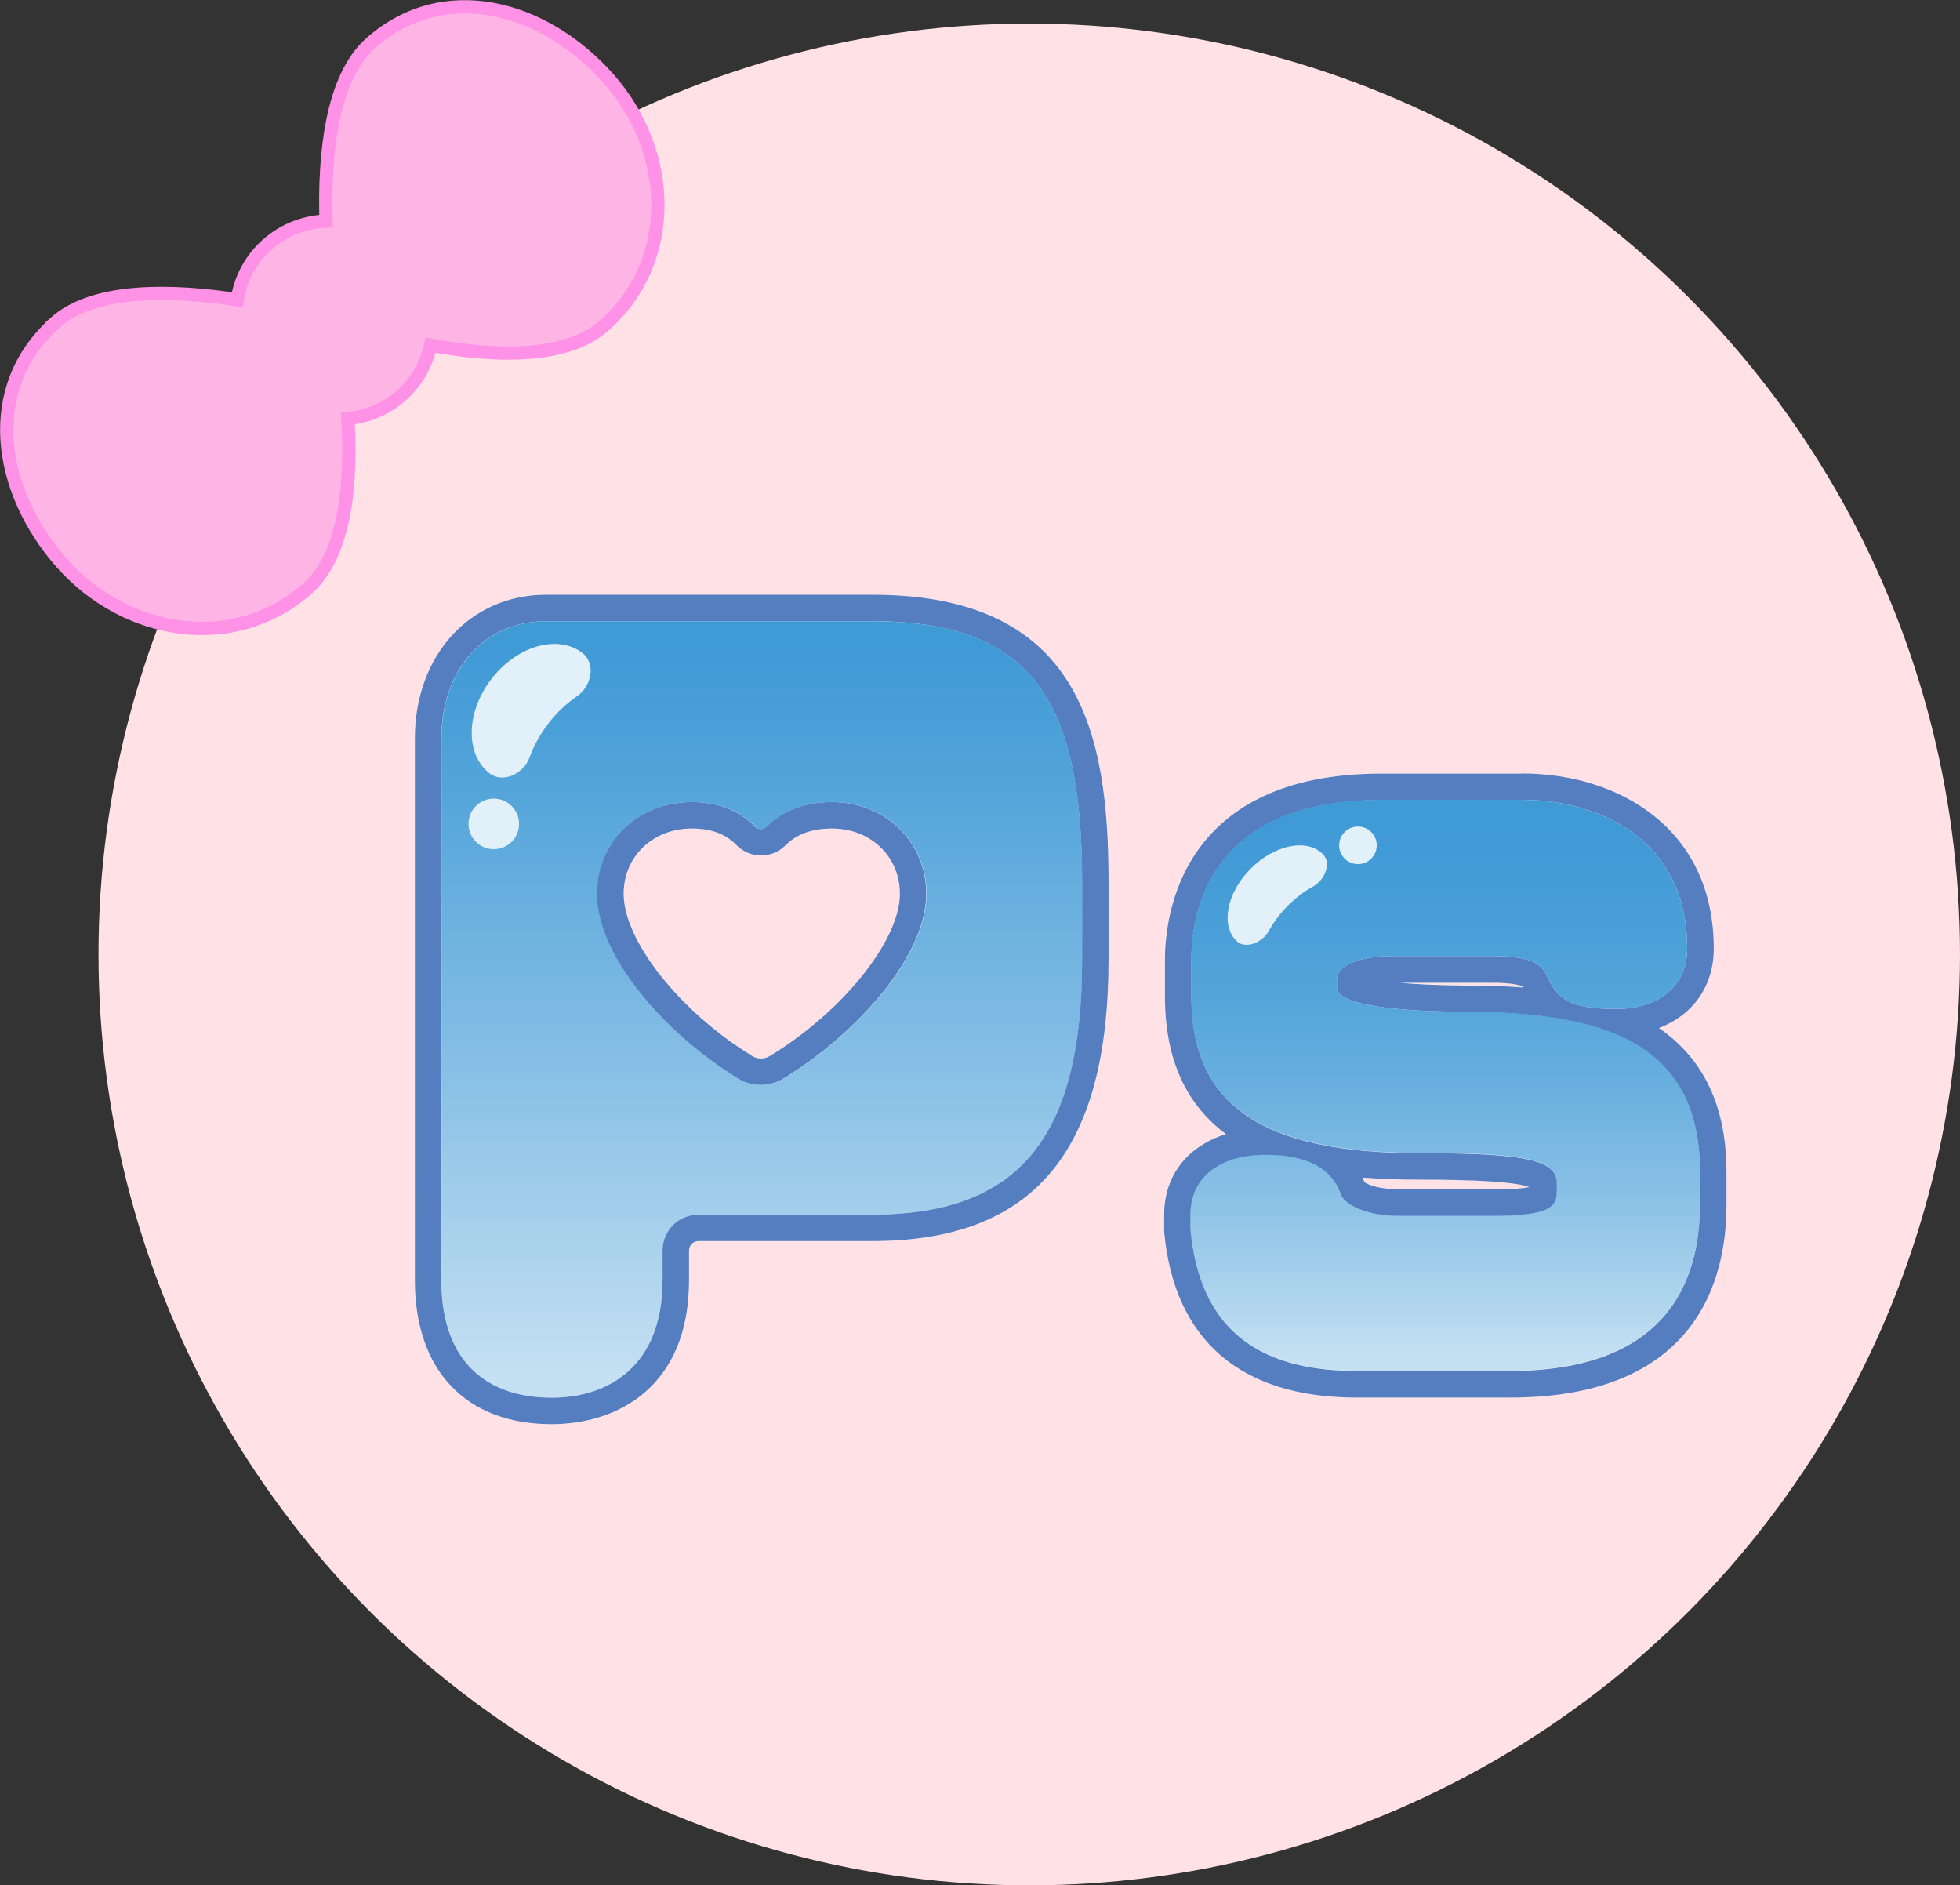
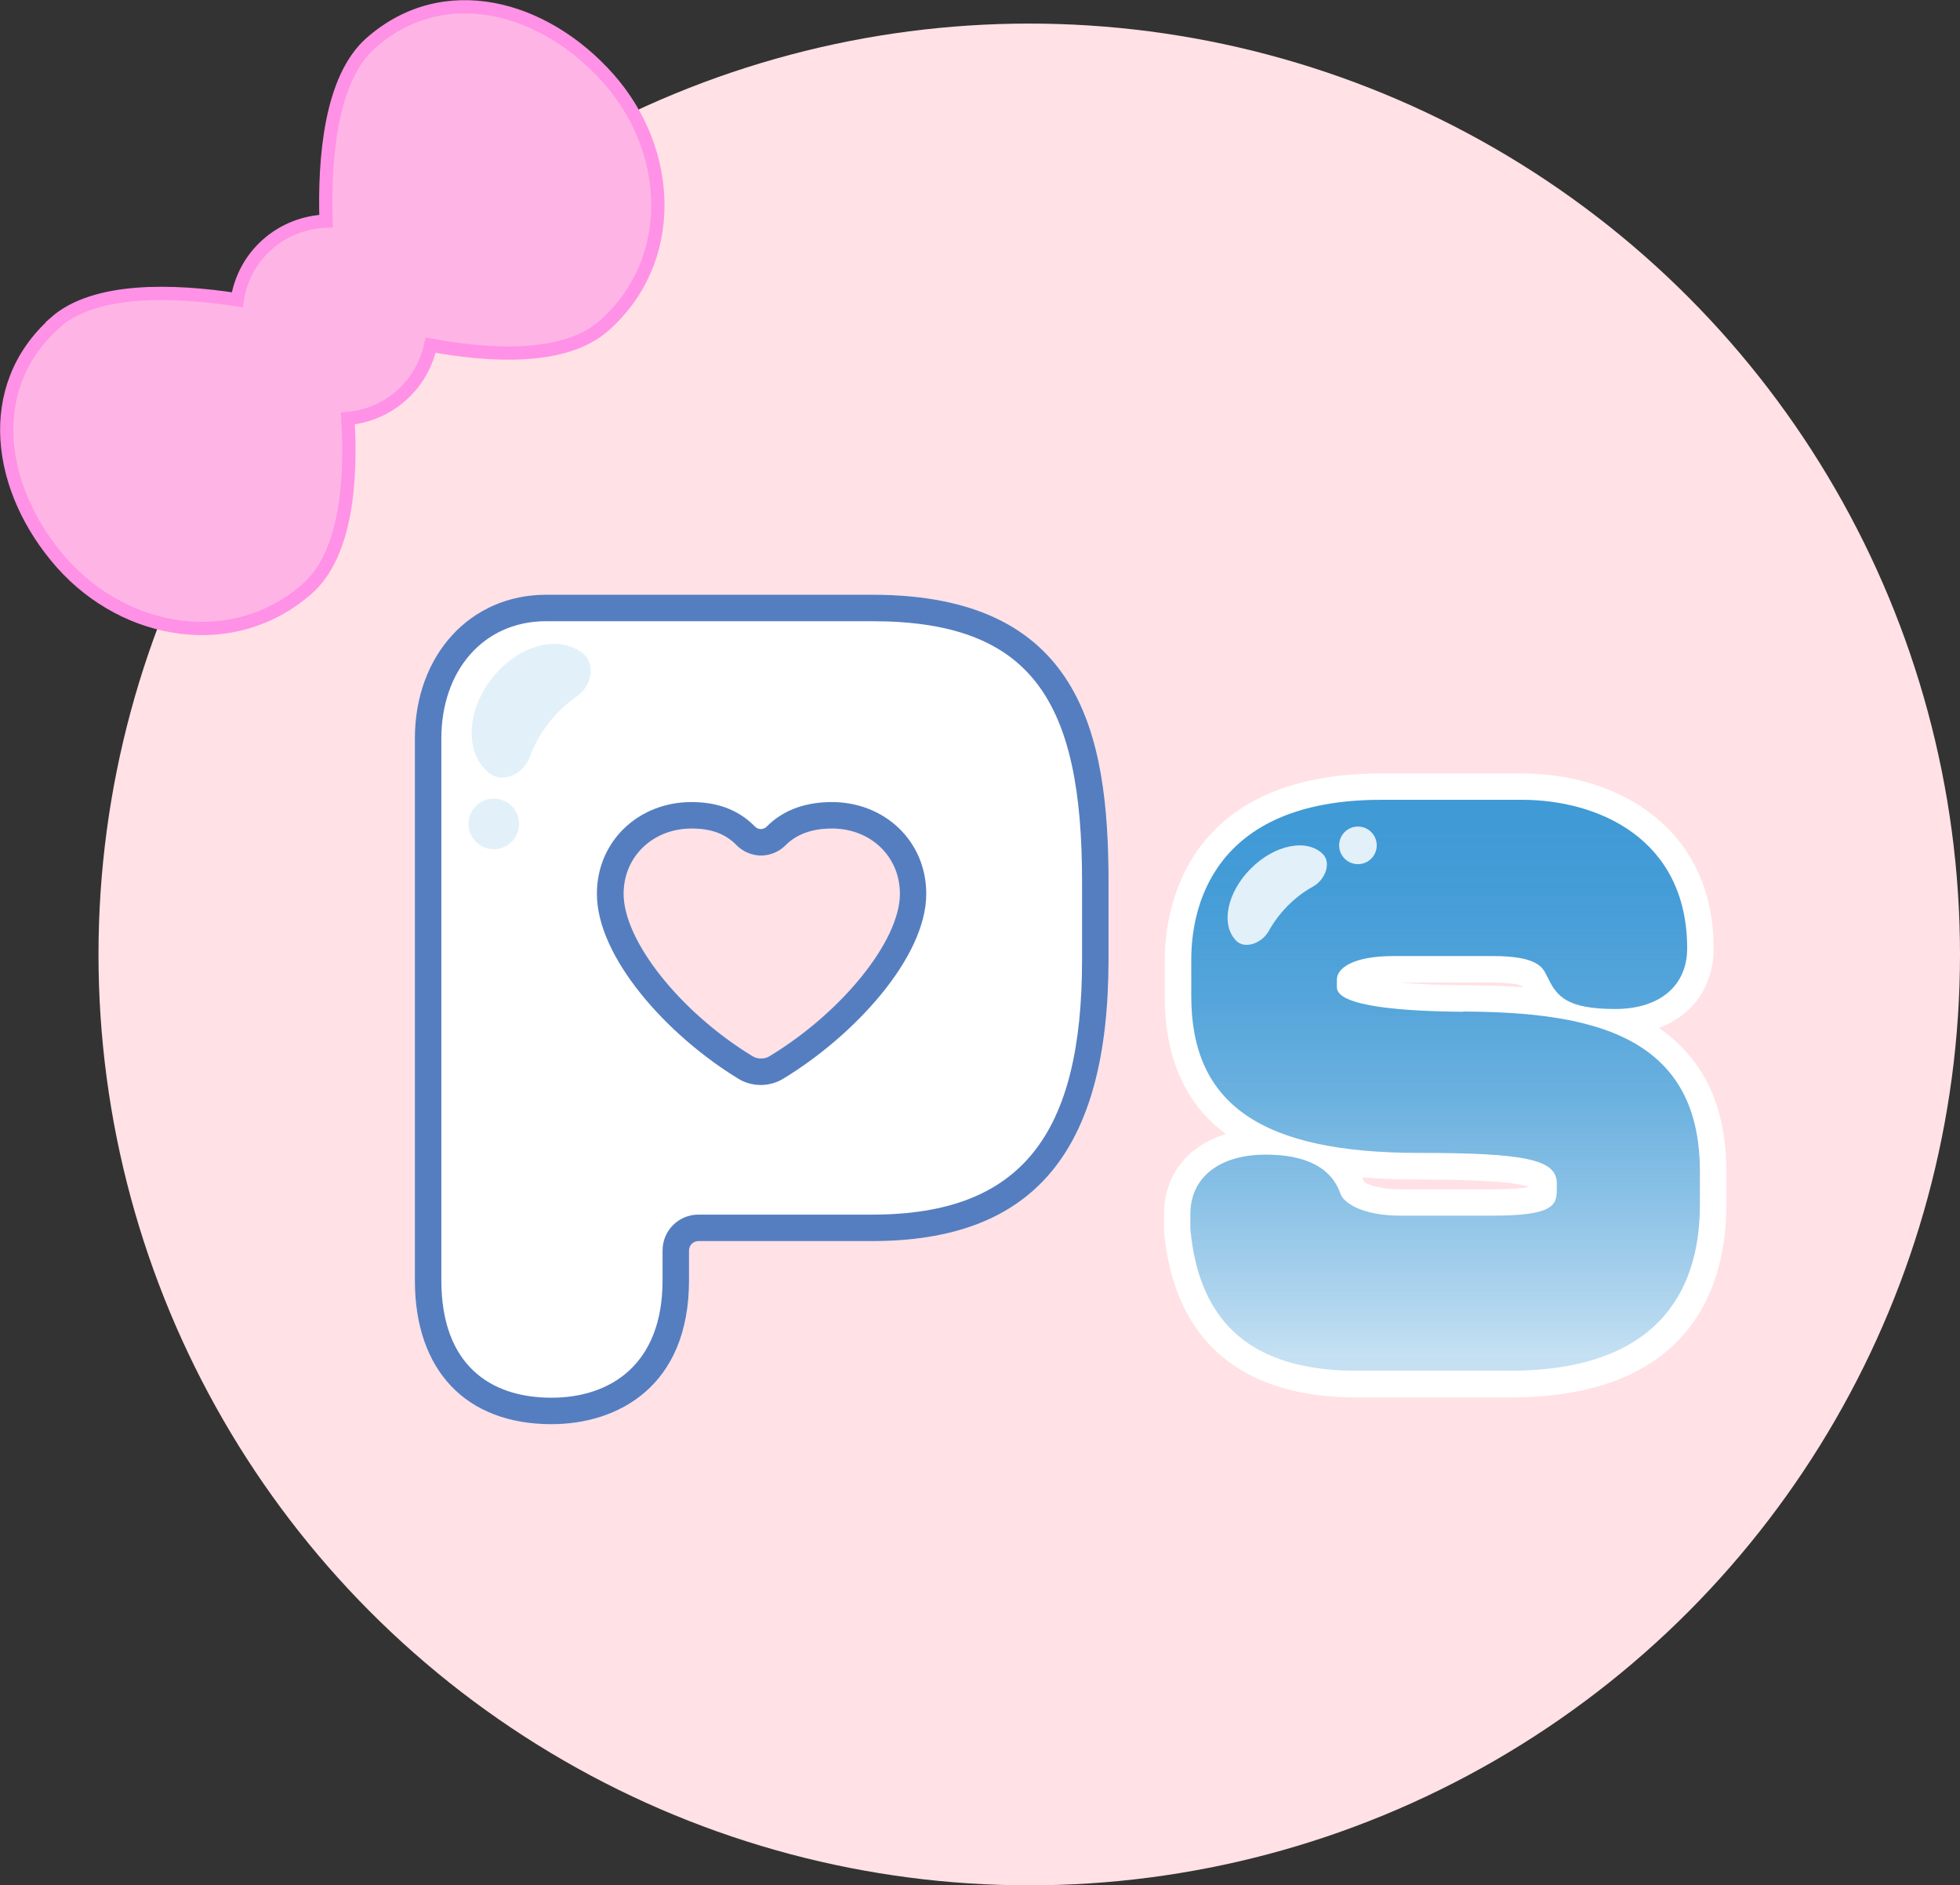
<svg xmlns="http://www.w3.org/2000/svg" id="_レイヤー_2" viewBox="0 0 148.06 142.4">
  <rect x="0" y="0" width="148.06" height="142.4" fill="#333333" stroke="none" />
  <defs>
    <style>.cls-1{fill:#ffe1e6;}.cls-2{fill:#fff;}.cls-3{fill:#557ec0;}.cls-4{fill:#ffb4e6;stroke:#ff91e6;stroke-miterlimit:10;}.cls-5{fill:url(#_名称未設定グラデーション_21);}.cls-6{fill:#e2f0f9;}.cls-7{fill:url(#_名称未設定グラデーション_20);}</style>
    <linearGradient id="_名称未設定グラデーション_21" x1="109.17" y1="62.61" x2="109.17" y2="102.55" gradientUnits="userSpaceOnUse">
      <stop offset="0" stop-color="#409ad6" />
      <stop offset=".13" stop-color="#409ad6" stop-opacity=".97" />
      <stop offset=".31" stop-color="#409ad6" stop-opacity=".9" />
      <stop offset=".5" stop-color="#409ad6" stop-opacity=".78" />
      <stop offset=".71" stop-color="#409ad6" stop-opacity=".6" />
      <stop offset=".92" stop-color="#409ad6" stop-opacity=".39" />
      <stop offset="1" stop-color="#409ad6" stop-opacity=".3" />
    </linearGradient>
    <linearGradient id="_名称未設定グラデーション_20" x1="57.54" y1="48.84" x2="57.54" y2="104.35" gradientUnits="userSpaceOnUse">
      <stop offset="0" stop-color="#409ad6" />
      <stop offset=".17" stop-color="#409ad6" stop-opacity=".91" />
      <stop offset=".52" stop-color="#409ad6" stop-opacity=".67" />
      <stop offset="1" stop-color="#409ad6" stop-opacity=".3" />
    </linearGradient>
  </defs>
  <g id="_レイヤー_1-2">
    <circle class="cls-1" cx="77.75" cy="72.09" r="70.31" />
    <path class="cls-2" d="m125.31,77.65c2.56-.98,4.14-3.15,4.14-6.01,0-9.13-7.27-13.22-14.48-13.22h-10.64c-15.16,0-16.34,10.76-16.34,14.05v2.79c0,5.09,1.85,8.34,4.61,10.39-2.88.89-4.67,3.11-4.67,6.07v1.11s0,.09,0,.09v.09c.75,8.21,5.78,12.54,14.54,12.54h11.6c14.22,0,16.34-9.09,16.34-14.51v-2.57c0-5.46-2.14-8.79-5.1-10.83Zm-18.1,11.44c4.51,0,7.31.19,8.31.56-.43.09-1.26.18-2.8.18h-6.92c-1.58,0-2.44-.35-2.73-.54-.05-.12-.1-.24-.16-.36,1.47.12,2.92.16,4.3.16Zm5.51-14.88c1.56,0,2.12.2,2.27.27.01.03.03.06.04.08h0c-1.7-.12-3.26-.13-4.48-.14-2.1-.02-3.66-.1-4.82-.21h6.98Z" />
    <path class="cls-2" d="m65.89,44.92h-24.62c-5.75,0-9.92,4.57-9.92,10.86v40.93c0,6.8,3.86,10.86,10.32,10.86,5.02,0,10.39-2.85,10.39-10.86v-2.26c0-.39.32-.71.71-.71h13.13c12.18,0,17.85-6.75,17.85-21.26v-5.9c0-11.25-2.16-21.66-17.85-21.66Zm-7.75,34.85c-.19.12-.42.18-.65.18s-.46-.06-.65-.18c-5.46-3.33-9.73-8.71-9.73-12.26,0-2.81,2.21-4.93,5.14-4.93,1.47,0,2.55.4,3.38,1.25.49.5,1.17.79,1.87.79s1.37-.28,1.86-.77c.83-.84,2-1.27,3.51-1.27,2.93,0,5.13,2.12,5.13,4.93,0,3.52-4.32,8.91-9.84,12.26Z" />
-     <path class="cls-3" d="m114.97,60.41c5.76,0,12.48,2.94,12.48,11.22,0,2.82-2.08,4.58-5.43,4.58-3.66,0-4.41-.96-5.07-2.31l-.12-.23c-.31-.62-.73-1.46-4.1-1.46h-7.43c-3.18,0-4.31.95-4.31,1.77v.6c0,1.46,5.2,1.81,9.56,1.84,9.28.06,17.86,1.56,17.86,12.05v2.57c0,5.71-2.49,12.51-14.34,12.51h-11.6c-7.79,0-11.89-3.51-12.54-10.72v-1.1c0-2.78,2.18-4.5,5.69-4.5,3.07,0,4.98,1,5.66,2.98.23.65,1.63,1.63,4.53,1.63h6.92c4.54,0,4.88-.76,4.88-1.92v-.53c0-1.78-2.33-2.29-10.39-2.29-11.91,0-17.22-3.65-17.22-11.83v-2.79c0-3.62,1.4-12.05,14.34-12.05h10.64m0-2h-10.64c-15.16,0-16.34,10.76-16.34,14.05v2.79c0,5.09,1.85,8.34,4.61,10.39-2.88.89-4.67,3.11-4.67,6.07v1.11s0,.09,0,.09v.09c.75,8.21,5.78,12.54,14.54,12.54h11.6c14.22,0,16.34-9.09,16.34-14.51v-2.57c0-5.46-2.14-8.79-5.1-10.83,2.56-.98,4.14-3.15,4.14-6.01,0-9.13-7.27-13.22-14.48-13.22h0Zm-9.23,15.8h6.98c1.56,0,2.12.2,2.27.27.01.03.03.06.04.08h0c-1.7-.12-3.26-.13-4.48-.14-2.1-.02-3.66-.1-4.82-.21h0Zm-2.67,15.07c-.05-.12-.1-.24-.16-.36,1.47.12,2.92.16,4.3.16,4.51,0,7.31.19,8.31.56-.43.09-1.26.18-2.8.18h-6.92c-1.58,0-2.44-.35-2.73-.54h0Z" />
    <path class="cls-5" d="m110.55,76.42c-4.36-.03-9.56-.38-9.56-1.84v-.6c0-.81,1.13-1.77,4.31-1.77h7.43c3.38,0,3.8.84,4.1,1.46l.12.23c.66,1.35,1.41,2.31,5.07,2.31,3.35,0,5.43-1.75,5.43-4.58,0-8.28-6.72-11.22-12.48-11.22h-10.64c-12.94,0-14.34,8.43-14.34,12.05v2.79c0,8.18,5.31,11.83,17.22,11.83,8.06,0,10.39.51,10.39,2.29v.53c0,1.16-.34,1.92-4.88,1.92h-6.92c-2.9,0-4.29-.97-4.53-1.63-.68-1.98-2.59-2.98-5.66-2.98-3.51,0-5.69,1.73-5.69,4.5v1.1c.66,7.22,4.76,10.72,12.55,10.72h11.6c11.85,0,14.34-6.8,14.34-12.51v-2.57c0-10.49-8.58-11.99-17.86-12.05Z" />
    <path class="cls-3" d="m65.89,46.92c12.08,0,15.85,6.04,15.85,19.66v5.9c0,13.22-4.58,19.26-15.85,19.26h-13.13c-1.5,0-2.71,1.21-2.71,2.71v2.26c0,6.37-3.96,8.86-8.39,8.86-4.7,0-8.32-2.55-8.32-8.86v-40.93c0-5.1,3.15-8.86,7.92-8.86h24.62m-8.4,15.7c-.16,0-.32-.06-.44-.18-1.33-1.37-3.01-1.86-4.81-1.86-3.98,0-7.14,2.94-7.14,6.93,0,4.79,5.29,10.68,10.69,13.97.52.32,1.11.47,1.69.47s1.17-.16,1.69-.47c5.42-3.29,10.81-9.18,10.81-13.97,0-3.99-3.15-6.93-7.13-6.93-1.8,0-3.58.49-4.93,1.86-.12.12-.27.18-.43.18m8.4-17.7h-24.62c-5.75,0-9.92,4.57-9.92,10.86v40.93c0,6.8,3.86,10.86,10.32,10.86,5.02,0,10.39-2.85,10.39-10.86v-2.26c0-.39.32-.71.71-.71h13.13c12.18,0,17.85-6.75,17.85-21.26v-5.9c0-11.25-2.16-21.66-17.85-21.66h0Zm-8.4,19.7c.7,0,1.37-.28,1.86-.77.83-.84,2-1.27,3.51-1.27,2.93,0,5.13,2.12,5.13,4.93,0,3.52-4.32,8.91-9.84,12.26-.19.12-.42.18-.65.18s-.46-.06-.65-.18c-5.46-3.33-9.73-8.71-9.73-12.26,0-2.81,2.21-4.93,5.14-4.93,1.47,0,2.55.4,3.38,1.25.49.5,1.17.79,1.87.79h0Z" />
-     <path class="cls-7" d="m65.89,46.92h-24.62c-4.76,0-7.92,3.76-7.92,8.86v40.93c0,6.31,3.62,8.86,8.32,8.86,4.43,0,8.39-2.48,8.39-8.86v-2.26c0-1.5,1.21-2.71,2.71-2.71h13.13c11.27,0,15.85-6.04,15.85-19.26v-5.9c0-13.62-3.77-19.66-15.85-19.66Zm-6.71,34.56c-1.04.63-2.35.63-3.38,0-5.4-3.29-10.69-9.18-10.69-13.97,0-3.99,3.16-6.93,7.14-6.93,1.8,0,3.48.49,4.81,1.86.23.24.63.24.87,0,1.35-1.37,3.13-1.86,4.93-1.86,3.98,0,7.13,2.94,7.13,6.93,0,4.79-5.39,10.68-10.81,13.97Z" />
    <path class="cls-6" d="m41.44,54.62c.63-.81,1.36-1.49,2.13-2.02,1.16-.79,1.42-2.48.46-3.25,0,0-.01-.01-.02-.02-1.85-1.44-4.93-.57-6.87,1.93s-2.02,5.7-.17,7.14c0,0,.01.01.02.02.98.75,2.55.07,3.03-1.25.32-.88.8-1.75,1.43-2.56Z" />
    <path class="cls-6" d="m97.28,68.41c.59-.59,1.22-1.07,1.88-1.43.98-.54,1.41-1.82.78-2.46,0,0,0,0-.01-.01-1.21-1.2-3.65-.71-5.45,1.1s-2.29,4.25-1.09,5.45c0,0,0,0,.01.01.64.63,1.92.2,2.46-.78.36-.65.84-1.29,1.42-1.88Z" />
    <circle class="cls-6" cx="37.3" cy="62.23" r="1.91" />
    <circle class="cls-6" cx="102.58" cy="63.85" r="1.42" />
    <path class="cls-4" d="m4.17,24.36c2.99-2.65,8.93-2.46,13.75-1.72.25-1.58,1.01-3.06,2.28-4.18s2.83-1.7,4.43-1.76c-.15-4.87.38-10.79,3.37-13.44,5.53-4.89,13.12-2.8,17.97,2.68s5.2,13.76-.33,18.65c-2.95,2.62-8.55,2.32-13.11,1.48-.31,1.43-1.05,2.77-2.21,3.8s-2.58,1.6-4.04,1.74c.28,4.63-.1,10.22-3.05,12.84-5.53,4.89-13.7,3.55-18.56-1.92-4.85-5.48-6.02-13.27-.49-18.16Z" />
  </g>
</svg>